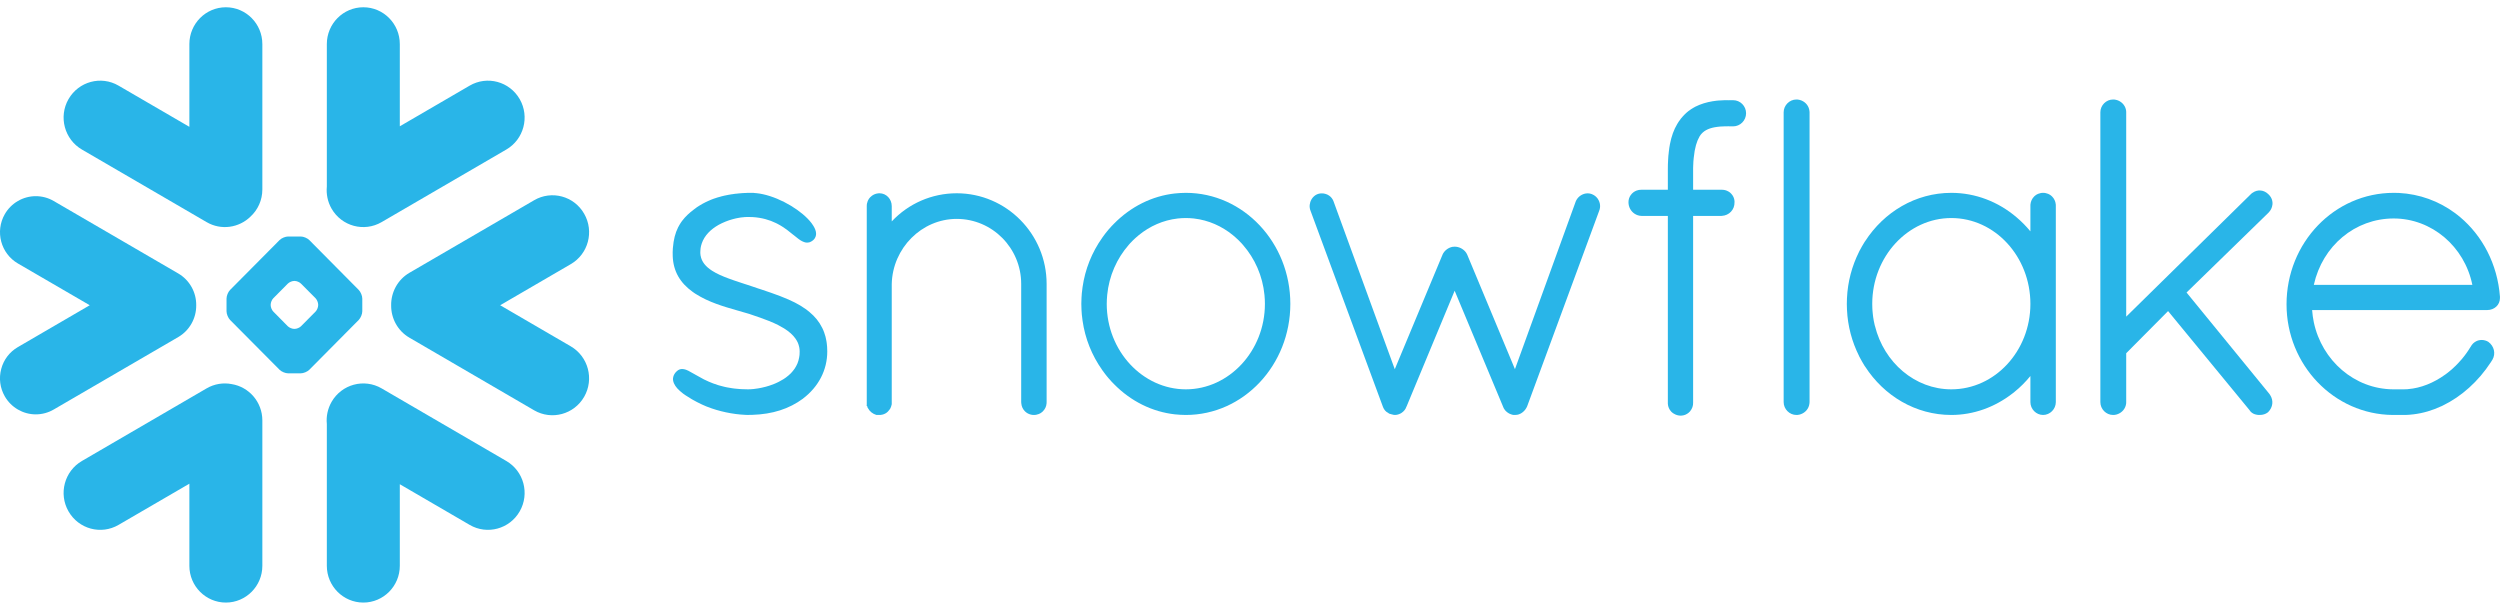
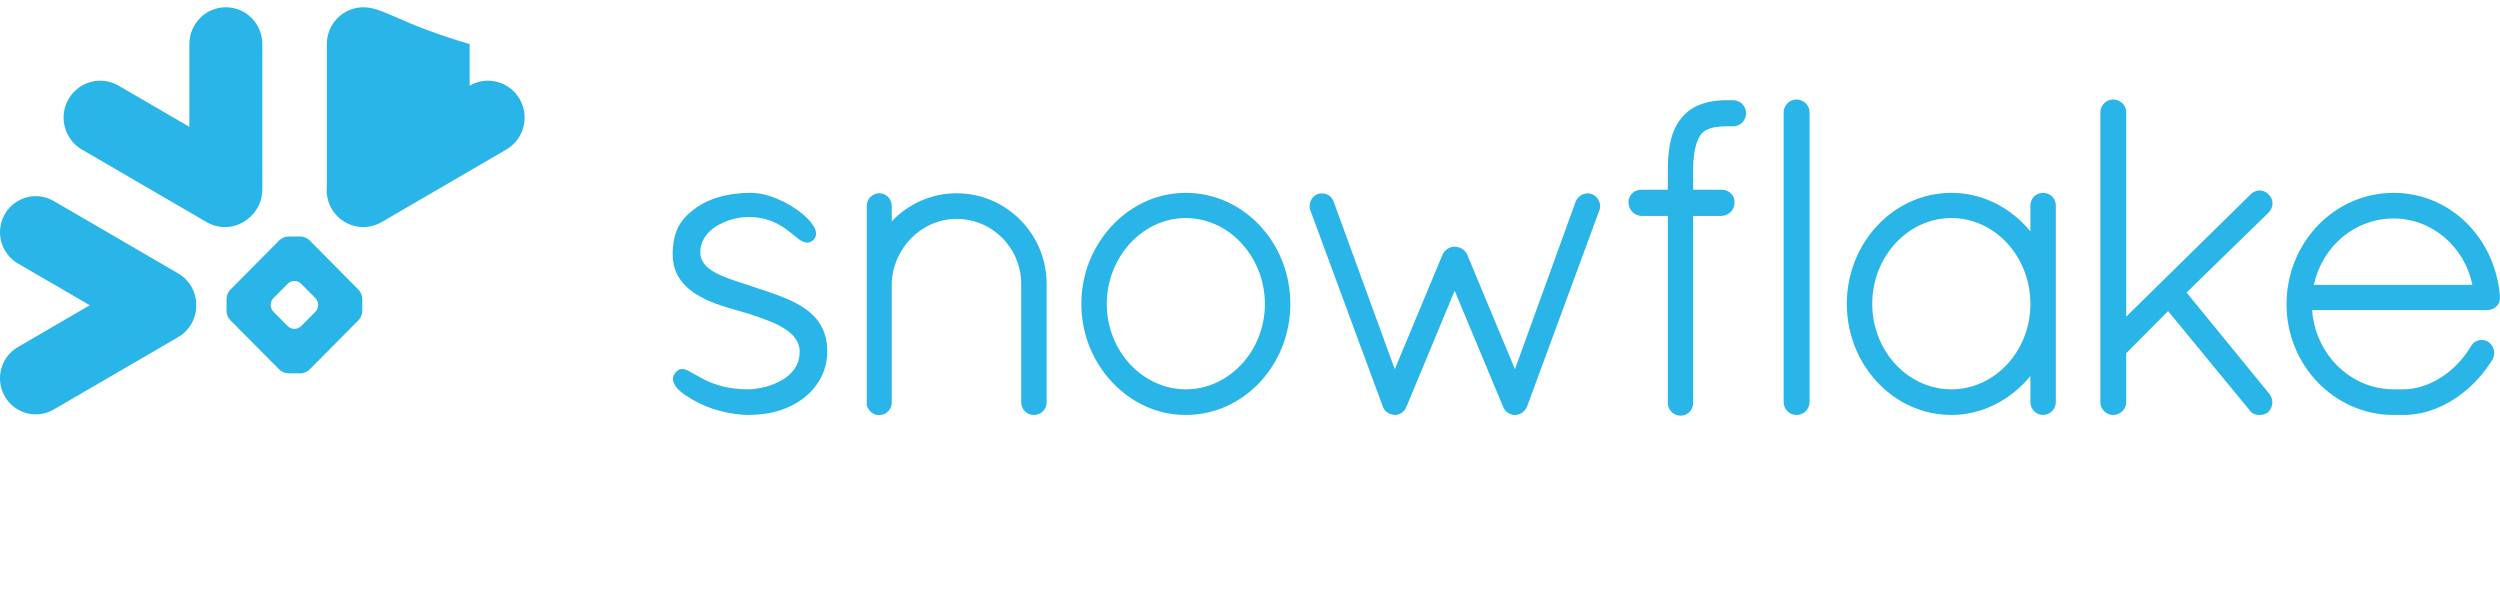
<svg xmlns="http://www.w3.org/2000/svg" width="195" height="47" viewBox="0 0 195 47" fill="none">
  <g clip-path="url(#clip0_12037_130908)">
-     <path d="M39.489 35.955L29.765 30.293C28.399 29.5 26.652 29.972 25.861 31.349C25.555 31.891 25.435 32.488 25.493 33.068V44.133C25.493 45.715 26.768 47 28.341 47C29.91 47 31.185 45.715 31.185 44.133V37.77L36.633 40.941C37.999 41.738 39.75 41.263 40.537 39.886C41.327 38.509 40.859 36.748 39.489 35.955Z" fill="#29B5E8" />
    <path d="M15.305 23.821C15.321 22.799 14.787 21.848 13.91 21.334L4.185 15.676C3.763 15.43 3.279 15.301 2.794 15.301C1.797 15.301 0.869 15.839 0.373 16.707C-0.397 18.05 0.062 19.774 1.395 20.55L7 23.809L1.395 27.072C0.749 27.447 0.286 28.052 0.095 28.778C-0.099 29.504 -4.8544e-05 30.264 0.373 30.915C0.869 31.782 1.797 32.321 2.79 32.321C3.279 32.321 3.763 32.191 4.185 31.945L13.91 26.287C14.779 25.778 15.313 24.835 15.305 23.821Z" fill="#29B5E8" />
    <path d="M6.392 11.666L16.116 17.325C17.25 17.988 18.65 17.771 19.544 16.89C20.111 16.365 20.463 15.614 20.463 14.779V3.438C20.463 1.853 19.188 0.567 17.619 0.567C16.046 0.567 14.771 1.853 14.771 3.438V9.893L9.248 6.68C7.882 5.883 6.135 6.355 5.344 7.732C4.554 9.109 5.026 10.87 6.392 11.666Z" fill="#29B5E8" />
    <path d="M28.259 24.28C28.259 24.497 28.134 24.798 27.981 24.956L24.127 28.841C23.974 28.995 23.672 29.12 23.456 29.12H22.475C22.26 29.12 21.958 28.995 21.805 28.841L17.946 24.956C17.793 24.798 17.669 24.497 17.669 24.28V23.291C17.669 23.07 17.793 22.77 17.946 22.615L21.805 18.727C21.958 18.572 22.26 18.447 22.475 18.447H23.456C23.672 18.447 23.974 18.572 24.127 18.727L27.981 22.615C28.134 22.77 28.259 23.07 28.259 23.291V24.28ZM24.818 23.805V23.763C24.818 23.604 24.727 23.383 24.616 23.266L23.477 22.123C23.365 22.006 23.146 21.914 22.984 21.914H22.943C22.786 21.914 22.566 22.006 22.45 22.123L21.316 23.266C21.204 23.379 21.113 23.6 21.113 23.763V23.805C21.113 23.967 21.204 24.189 21.316 24.301L22.45 25.449C22.566 25.561 22.786 25.653 22.943 25.653H22.984C23.146 25.653 23.365 25.561 23.477 25.449L24.616 24.301C24.727 24.189 24.818 23.967 24.818 23.805Z" fill="#29B5E8" />
-     <path d="M29.765 17.325L39.489 11.666C40.856 10.874 41.328 9.109 40.537 7.732C39.746 6.355 37.999 5.883 36.633 6.68L31.185 9.851V3.438C31.185 1.853 29.91 0.567 28.341 0.567C26.768 0.567 25.493 1.853 25.493 3.438V14.554C25.439 15.13 25.551 15.731 25.861 16.273C26.652 17.65 28.399 18.121 29.765 17.325Z" fill="#29B5E8" />
-     <path d="M18.066 29.959C17.42 29.834 16.729 29.938 16.116 30.293L6.392 35.955C5.026 36.748 4.554 38.509 5.344 39.886C6.135 41.267 7.882 41.738 9.248 40.941L14.771 37.728V44.133C14.771 45.715 16.046 47 17.619 47C19.188 47 20.463 45.715 20.463 44.133V32.792C20.463 31.361 19.424 30.176 18.066 29.959Z" fill="#29B5E8" />
-     <path d="M45.566 16.674C44.78 15.293 43.029 14.821 41.663 15.618L31.938 21.276C31.007 21.818 30.494 22.811 30.51 23.821C30.502 24.827 31.015 25.807 31.938 26.341L41.663 32.004C43.029 32.797 44.776 32.325 45.566 30.948C46.357 29.571 45.885 27.81 44.519 27.013L39.013 23.809L44.519 20.604C45.889 19.811 46.357 18.051 45.566 16.674Z" fill="#29B5E8" />
+     <path d="M29.765 17.325L39.489 11.666C40.856 10.874 41.328 9.109 40.537 7.732C39.746 6.355 37.999 5.883 36.633 6.68V3.438C31.185 1.853 29.91 0.567 28.341 0.567C26.768 0.567 25.493 1.853 25.493 3.438V14.554C25.439 15.13 25.551 15.731 25.861 16.273C26.652 17.65 28.399 18.121 29.765 17.325Z" fill="#29B5E8" />
    <path d="M194.996 23.145V23.149V23.254C194.996 23.788 194.553 24.184 194.006 24.184H180.345C180.37 24.51 180.411 24.827 180.478 25.14C181.111 28.123 183.645 30.343 186.654 30.368C186.663 30.368 186.816 30.368 187.052 30.368C187.089 30.368 187.126 30.368 187.163 30.368H187.449C187.511 30.368 187.573 30.368 187.64 30.364C187.697 30.364 187.755 30.36 187.813 30.355C187.818 30.355 187.822 30.355 187.826 30.351C188.823 30.272 189.829 29.867 190.728 29.216C190.728 29.216 190.728 29.216 190.732 29.216C190.777 29.183 190.827 29.145 190.873 29.108C190.881 29.104 190.889 29.095 190.902 29.087C190.939 29.058 190.98 29.024 191.022 28.991C191.038 28.978 191.051 28.966 191.067 28.953C191.1 28.928 191.133 28.899 191.167 28.87C191.187 28.853 191.212 28.832 191.233 28.816C191.258 28.791 191.283 28.766 191.311 28.745C191.336 28.72 191.365 28.695 191.39 28.67C191.411 28.653 191.432 28.632 191.452 28.611C191.485 28.582 191.514 28.553 191.547 28.524C191.564 28.507 191.581 28.486 191.597 28.469C191.63 28.436 191.663 28.403 191.696 28.369C191.713 28.352 191.725 28.34 191.742 28.323C191.775 28.286 191.808 28.248 191.841 28.211C191.858 28.198 191.87 28.181 191.883 28.165C191.92 28.127 191.953 28.09 191.986 28.052C191.999 28.035 192.015 28.019 192.028 28.002C192.061 27.96 192.09 27.923 192.123 27.885C192.139 27.864 192.156 27.843 192.173 27.823C192.202 27.785 192.231 27.752 192.255 27.718C192.28 27.685 192.301 27.656 192.322 27.627C192.342 27.597 192.363 27.572 192.384 27.543C192.417 27.497 192.45 27.451 192.479 27.405C192.491 27.389 192.5 27.376 192.508 27.364C192.591 27.243 192.669 27.117 192.748 26.988C192.748 26.988 192.748 26.984 192.752 26.98C192.769 26.951 192.789 26.925 192.81 26.896C192.818 26.884 192.827 26.871 192.839 26.863C192.851 26.842 192.868 26.829 192.88 26.813C192.893 26.8 192.905 26.788 192.918 26.775C192.934 26.763 192.947 26.75 192.963 26.738C192.976 26.725 192.988 26.713 193.005 26.704C193.025 26.688 193.05 26.671 193.075 26.659C193.092 26.646 193.112 26.633 193.129 26.625C193.15 26.617 193.166 26.608 193.183 26.6C193.199 26.592 193.216 26.587 193.228 26.579C193.253 26.571 193.274 26.567 193.299 26.558C193.311 26.554 193.319 26.55 193.332 26.546C193.41 26.529 193.493 26.517 193.572 26.517C193.659 26.517 193.75 26.529 193.833 26.554C193.837 26.554 193.837 26.554 193.841 26.554C193.874 26.567 193.911 26.575 193.944 26.592C193.953 26.596 193.961 26.596 193.969 26.6C194.006 26.617 194.04 26.633 194.073 26.654L194.089 26.663C194.545 26.996 194.685 27.581 194.408 28.061L194.404 28.065C194.371 28.119 194.338 28.173 194.305 28.223C194.296 28.236 194.288 28.248 194.28 28.261C193.311 29.746 191.995 30.931 190.525 31.64C190.492 31.653 190.463 31.67 190.43 31.686C190.426 31.686 190.417 31.691 190.413 31.691C189.734 32.008 189.006 32.229 188.227 32.321C188.211 32.321 188.194 32.325 188.178 32.325C188.111 32.333 188.045 32.342 187.979 32.346C187.942 32.346 187.904 32.35 187.863 32.354C187.818 32.354 187.768 32.358 187.722 32.362C187.631 32.362 187.54 32.367 187.449 32.367C187.437 32.367 187.093 32.367 186.861 32.367C186.729 32.367 186.654 32.367 186.646 32.367C182.051 32.333 178.35 28.469 178.35 23.738C178.35 18.927 182.076 15.042 186.708 15.042C186.845 15.042 186.981 15.046 187.118 15.05C188.732 15.134 190.223 15.689 191.461 16.598C191.465 16.602 191.469 16.607 191.473 16.607C191.543 16.657 191.61 16.711 191.676 16.761C191.709 16.79 191.746 16.82 191.783 16.849C191.817 16.874 191.85 16.903 191.883 16.928C193.626 18.393 194.801 20.591 194.996 23.137V23.145ZM180.478 22.219H192.843C192.231 19.215 189.668 17.041 186.708 17.041C183.694 17.041 181.152 19.173 180.478 22.219Z" fill="#29B5E8" />
    <path d="M160.069 15.334C160.222 15.489 160.325 15.697 160.35 15.939C160.35 15.973 160.354 16.006 160.354 16.039V31.365C160.354 31.912 159.899 32.367 159.361 32.367C158.822 32.367 158.371 31.912 158.371 31.365V29.329C157.995 29.788 157.581 30.205 157.129 30.568C157.117 30.581 157.104 30.589 157.092 30.602C157.051 30.635 157.005 30.668 156.964 30.698C155.598 31.757 153.938 32.367 152.203 32.367C149.409 32.367 146.95 30.869 145.484 28.599C145.472 28.582 145.455 28.561 145.443 28.544C145.401 28.474 145.36 28.403 145.314 28.328C145.285 28.282 145.261 28.236 145.232 28.19C145.203 28.144 145.178 28.094 145.153 28.044C145.112 27.973 145.07 27.898 145.033 27.827C145.02 27.802 145.012 27.777 145 27.752C144.457 26.667 144.122 25.444 144.064 24.147C144.056 24 144.052 23.855 144.052 23.704C144.052 23.554 144.056 23.408 144.064 23.262C144.122 21.964 144.457 20.742 145 19.653C145.012 19.632 145.02 19.607 145.033 19.582C145.07 19.511 145.112 19.436 145.153 19.365C145.178 19.315 145.203 19.265 145.232 19.219C145.256 19.173 145.285 19.127 145.314 19.081C145.356 19.01 145.401 18.935 145.443 18.864C145.455 18.847 145.472 18.826 145.484 18.81C146.95 16.54 149.409 15.042 152.203 15.042C154.091 15.042 155.875 15.739 157.295 16.953C157.684 17.283 158.044 17.646 158.371 18.046V16.039C158.371 16.006 158.371 15.973 158.375 15.939C158.4 15.697 158.504 15.489 158.657 15.334C158.657 15.334 158.657 15.334 158.657 15.33C158.673 15.313 158.694 15.301 158.711 15.284C158.715 15.28 158.723 15.271 158.727 15.267C158.74 15.255 158.756 15.246 158.769 15.238C158.781 15.23 158.793 15.217 158.806 15.209C158.814 15.205 158.822 15.201 158.831 15.192C158.851 15.184 158.868 15.171 158.889 15.159C158.893 15.159 158.897 15.155 158.901 15.155C158.926 15.142 158.951 15.13 158.976 15.117C158.976 15.117 158.976 15.117 158.98 15.117C159.038 15.092 159.1 15.075 159.162 15.063C159.166 15.063 159.174 15.059 159.178 15.059C159.203 15.055 159.232 15.05 159.261 15.046C159.294 15.046 159.328 15.042 159.361 15.042C159.398 15.042 159.431 15.046 159.464 15.046C159.493 15.05 159.518 15.055 159.547 15.059C159.551 15.059 159.555 15.063 159.563 15.063C159.626 15.075 159.688 15.092 159.746 15.117H159.75C159.775 15.13 159.799 15.142 159.82 15.155C159.828 15.155 159.833 15.159 159.837 15.159C159.853 15.171 159.874 15.184 159.891 15.192C159.899 15.201 159.911 15.205 159.92 15.209C159.932 15.217 159.944 15.23 159.957 15.238C159.969 15.246 159.982 15.255 159.994 15.267C160.002 15.271 160.006 15.28 160.015 15.284C160.031 15.301 160.052 15.313 160.064 15.33C160.069 15.334 160.069 15.334 160.069 15.334ZM152.203 30.368C155.602 30.368 158.371 27.38 158.371 23.704C158.371 20.012 155.602 17.007 152.203 17.007C148.829 17.007 146.035 20.007 146.035 23.704C146.035 23.821 146.039 23.934 146.043 24.046C146.043 24.096 146.051 24.142 146.051 24.188C146.055 24.255 146.06 24.322 146.068 24.384C146.072 24.439 146.08 24.489 146.084 24.539C146.093 24.597 146.097 24.66 146.105 24.718C146.113 24.764 146.122 24.806 146.126 24.848C146.138 24.914 146.146 24.981 146.159 25.048C146.167 25.081 146.175 25.11 146.18 25.14C146.196 25.219 146.213 25.294 146.229 25.373C146.233 25.39 146.238 25.407 146.246 25.423C146.95 28.277 149.367 30.368 152.203 30.368Z" fill="#29B5E8" />
    <path d="M135.184 7.815H134.915C134.882 7.815 134.845 7.815 134.812 7.819C134.775 7.815 134.741 7.815 134.704 7.815C134.609 7.815 134.514 7.815 134.419 7.819C134.402 7.819 134.381 7.824 134.365 7.824C134.29 7.824 134.216 7.828 134.141 7.836C134.129 7.836 134.112 7.836 134.1 7.836C134.021 7.844 133.947 7.849 133.872 7.857C133.864 7.861 133.856 7.861 133.847 7.861C133.764 7.874 133.686 7.882 133.611 7.894C133.607 7.894 133.603 7.894 133.603 7.894C133.102 7.974 132.651 8.116 132.249 8.316C132.249 8.32 132.245 8.32 132.241 8.32C132.183 8.353 132.121 8.387 132.063 8.42C132.051 8.424 132.042 8.433 132.03 8.441C131.98 8.47 131.931 8.499 131.881 8.533C131.86 8.545 131.844 8.562 131.827 8.575C131.786 8.6 131.748 8.629 131.707 8.658C131.678 8.683 131.649 8.708 131.62 8.729C131.595 8.75 131.57 8.771 131.546 8.792C131.5 8.833 131.459 8.871 131.417 8.913C131.409 8.921 131.401 8.929 131.392 8.938C131.343 8.992 131.293 9.042 131.243 9.096C131.235 9.109 131.227 9.121 131.218 9.13C131.177 9.175 131.136 9.221 131.098 9.267C131.086 9.288 131.069 9.309 131.057 9.33C131.024 9.372 130.995 9.409 130.966 9.451C130.958 9.468 130.949 9.48 130.937 9.493C130.904 9.543 130.871 9.593 130.842 9.643C130.838 9.651 130.833 9.655 130.829 9.664C130.56 10.11 130.37 10.636 130.25 11.27C130.25 11.278 130.25 11.291 130.246 11.299C130.229 11.379 130.217 11.462 130.204 11.546C130.2 11.57 130.196 11.595 130.196 11.621C130.184 11.691 130.175 11.762 130.167 11.838C130.163 11.879 130.159 11.921 130.155 11.967C130.146 12.025 130.138 12.08 130.134 12.142C130.13 12.205 130.126 12.267 130.121 12.334C130.117 12.376 130.117 12.418 130.113 12.463C130.109 12.551 130.105 12.643 130.101 12.735C130.101 12.76 130.097 12.776 130.097 12.797C130.092 12.914 130.092 13.035 130.092 13.152V14.8H128.031C127.903 14.796 127.774 14.821 127.658 14.863C127.286 15 127.021 15.355 127.021 15.768C127.021 16.156 127.211 16.486 127.509 16.678C127.658 16.774 127.832 16.832 128.023 16.84H128.031V16.845H130.092V31.399C130.088 31.419 130.092 31.436 130.092 31.457C130.092 31.47 130.092 31.482 130.092 31.495C130.105 31.728 130.2 31.941 130.353 32.104L130.357 32.108C130.378 32.129 130.403 32.15 130.424 32.171C130.428 32.175 130.432 32.175 130.436 32.179C130.453 32.196 130.473 32.208 130.49 32.221C130.498 32.229 130.511 32.237 130.519 32.242C130.527 32.25 130.535 32.254 130.548 32.258C130.709 32.362 130.9 32.421 131.103 32.421C131.136 32.421 131.169 32.417 131.198 32.413C131.392 32.396 131.57 32.312 131.715 32.191L131.719 32.187C131.74 32.171 131.757 32.154 131.773 32.133C131.777 32.129 131.786 32.125 131.79 32.12C131.806 32.104 131.819 32.087 131.831 32.075C131.988 31.883 132.075 31.645 132.063 31.399V16.845H134.282V16.84H134.29C134.878 16.811 135.309 16.348 135.292 15.772C135.292 15.768 135.292 15.768 135.292 15.764C135.296 15.743 135.292 15.722 135.292 15.701C135.292 15.693 135.292 15.685 135.292 15.681C135.275 15.459 135.18 15.259 135.031 15.105C135.031 15.105 135.031 15.105 135.031 15.101C135.027 15.101 135.027 15.101 135.027 15.101C135.006 15.08 134.99 15.063 134.969 15.046C134.961 15.038 134.953 15.034 134.948 15.025C134.932 15.013 134.919 15.005 134.903 14.992C134.89 14.984 134.874 14.971 134.861 14.963C134.853 14.959 134.841 14.95 134.833 14.946C134.812 14.934 134.791 14.921 134.77 14.913C134.766 14.909 134.758 14.904 134.754 14.904C134.729 14.892 134.704 14.879 134.679 14.871C134.675 14.867 134.671 14.867 134.663 14.863C134.638 14.854 134.613 14.846 134.588 14.838C134.58 14.838 134.572 14.834 134.563 14.834C134.539 14.829 134.518 14.821 134.493 14.817C134.481 14.817 134.468 14.817 134.456 14.813C134.439 14.808 134.419 14.808 134.398 14.804C134.381 14.804 134.365 14.804 134.352 14.804C134.34 14.804 134.327 14.8 134.315 14.8C134.303 14.8 134.286 14.8 134.282 14.8H132.063V13.156C132.063 13.144 132.063 13.131 132.063 13.123C132.067 13.039 132.067 12.956 132.071 12.877C132.071 12.856 132.071 12.831 132.075 12.81C132.075 12.739 132.08 12.668 132.084 12.601C132.084 12.589 132.088 12.572 132.088 12.559C132.092 12.48 132.1 12.401 132.109 12.326C132.187 11.512 132.361 10.999 132.543 10.686C132.547 10.678 132.547 10.673 132.551 10.665C132.564 10.644 132.58 10.623 132.593 10.602C132.601 10.586 132.614 10.569 132.626 10.552C132.63 10.544 132.638 10.527 132.647 10.519C132.667 10.49 132.688 10.465 132.713 10.44C132.974 10.143 133.379 9.964 133.967 9.893C133.976 9.893 133.98 9.889 133.992 9.889C134.025 9.885 134.063 9.881 134.096 9.881C134.112 9.876 134.133 9.876 134.149 9.872C134.183 9.872 134.212 9.868 134.245 9.868C134.269 9.868 134.29 9.864 134.319 9.864C134.348 9.86 134.377 9.86 134.406 9.86C134.435 9.86 134.464 9.856 134.493 9.856C134.522 9.856 134.551 9.856 134.58 9.856C134.621 9.856 134.663 9.856 134.704 9.856H134.708C134.741 9.856 134.77 9.851 134.804 9.847C134.841 9.851 134.878 9.856 134.915 9.856H135.184C135.739 9.856 136.194 9.397 136.194 8.833C136.194 8.27 135.739 7.815 135.184 7.815Z" fill="#29B5E8" />
    <path d="M140.525 7.844C140.525 7.844 140.521 7.84 140.516 7.84C140.496 7.832 140.479 7.824 140.454 7.819C140.446 7.815 140.434 7.811 140.421 7.807C140.405 7.803 140.388 7.799 140.372 7.794C140.355 7.79 140.338 7.782 140.326 7.782C140.305 7.778 140.289 7.774 140.268 7.774C140.252 7.769 140.239 7.769 140.223 7.765C140.189 7.761 140.152 7.761 140.119 7.761C139.581 7.761 139.125 8.216 139.125 8.758V31.365C139.125 31.912 139.581 32.367 140.119 32.367C140.152 32.367 140.189 32.367 140.223 32.363C140.227 32.363 140.235 32.358 140.239 32.358C140.268 32.354 140.297 32.35 140.326 32.346C140.33 32.346 140.338 32.342 140.347 32.342C140.372 32.333 140.396 32.329 140.421 32.321C140.425 32.321 140.43 32.321 140.434 32.317C140.815 32.196 141.096 31.87 141.137 31.47C141.142 31.436 141.146 31.403 141.146 31.365V8.758C141.146 8.725 141.142 8.691 141.137 8.658C141.1 8.291 140.86 7.986 140.525 7.844Z" fill="#29B5E8" />
    <path d="M64.514 27.047C64.506 26.988 64.506 26.934 64.498 26.88C64.494 26.838 64.489 26.8 64.485 26.763C64.477 26.717 64.473 26.675 64.465 26.629C64.456 26.587 64.448 26.546 64.44 26.5C64.436 26.466 64.427 26.429 64.419 26.396C64.407 26.346 64.398 26.3 64.386 26.25C64.378 26.224 64.369 26.195 64.361 26.17C64.349 26.116 64.332 26.066 64.311 26.016C64.307 25.995 64.299 25.974 64.295 25.957C64.274 25.899 64.254 25.845 64.229 25.786C64.225 25.778 64.22 25.765 64.216 25.753C64.187 25.695 64.162 25.632 64.133 25.574C64.129 25.569 64.129 25.565 64.125 25.561C63.889 25.081 63.554 24.681 63.144 24.343C63.144 24.338 63.144 24.338 63.14 24.338C63.082 24.293 63.024 24.242 62.962 24.197C62.962 24.197 62.958 24.192 62.954 24.188C62.949 24.188 62.945 24.184 62.941 24.18C62.904 24.155 62.867 24.126 62.834 24.101C62.324 23.738 61.761 23.45 60.942 23.133C60.929 23.128 60.917 23.124 60.904 23.12C60.892 23.112 60.875 23.108 60.863 23.099C60.399 22.924 59.919 22.757 59.426 22.594C59.426 22.594 59.426 22.594 59.422 22.594C59.422 22.594 59.418 22.594 59.418 22.59C59.41 22.59 59.402 22.586 59.389 22.582C59.344 22.565 59.294 22.549 59.228 22.528C59.195 22.519 59.17 22.511 59.145 22.503C58.979 22.444 58.81 22.39 58.64 22.331C58.52 22.29 58.392 22.248 58.238 22.198C58.197 22.186 58.098 22.152 58.015 22.127C58.011 22.127 58.011 22.123 58.007 22.123C57.957 22.106 57.907 22.09 57.853 22.073C57.439 21.939 57.1 21.822 56.81 21.714C56.338 21.539 55.908 21.351 55.556 21.126C55.547 21.121 55.539 21.117 55.535 21.113C55.055 20.804 54.724 20.425 54.645 19.928L54.641 19.924C54.637 19.89 54.633 19.853 54.633 19.82C54.629 19.811 54.629 19.807 54.629 19.803C54.624 19.761 54.624 19.724 54.624 19.682C54.624 19.623 54.629 19.565 54.633 19.511C54.633 19.494 54.633 19.482 54.637 19.469C54.641 19.423 54.645 19.381 54.649 19.34C54.653 19.327 54.653 19.315 54.657 19.302C54.666 19.256 54.674 19.215 54.682 19.169C54.686 19.165 54.687 19.156 54.691 19.148C54.703 19.098 54.715 19.052 54.732 19.006C54.732 19.002 54.732 19.002 54.732 19.002C54.947 18.355 55.456 17.875 56.057 17.537C56.098 17.516 56.139 17.495 56.177 17.475C56.218 17.454 56.255 17.433 56.293 17.416C56.355 17.387 56.417 17.358 56.479 17.333C56.516 17.316 56.549 17.299 56.587 17.287C56.653 17.262 56.719 17.237 56.785 17.212C56.818 17.199 56.856 17.187 56.893 17.174C56.959 17.153 57.021 17.133 57.087 17.116C57.129 17.103 57.166 17.091 57.208 17.082C57.27 17.066 57.332 17.053 57.39 17.037C57.431 17.028 57.472 17.02 57.514 17.012C57.58 16.999 57.642 16.986 57.7 16.978C57.737 16.974 57.771 16.97 57.808 16.961C57.878 16.953 57.953 16.945 58.027 16.941C58.044 16.936 58.06 16.936 58.081 16.932C58.172 16.928 58.263 16.924 58.35 16.924C58.454 16.924 58.557 16.928 58.657 16.932C58.673 16.932 58.69 16.932 58.702 16.932C59.435 16.978 60.027 17.157 60.515 17.395C60.553 17.412 60.59 17.433 60.627 17.45C60.648 17.462 60.668 17.475 60.689 17.483C60.735 17.508 60.78 17.533 60.83 17.562C60.838 17.566 60.846 17.571 60.855 17.575C60.904 17.604 60.954 17.637 61.004 17.666C61.008 17.671 61.012 17.671 61.012 17.671C61.066 17.704 61.12 17.742 61.173 17.775C61.173 17.779 61.178 17.779 61.178 17.783C61.231 17.817 61.281 17.85 61.331 17.888C61.352 17.904 61.368 17.917 61.389 17.929C61.505 18.017 61.687 18.159 61.852 18.297C61.873 18.309 61.89 18.322 61.902 18.334C62.026 18.439 62.142 18.53 62.254 18.614C62.275 18.63 62.291 18.643 62.304 18.651C62.308 18.655 62.312 18.66 62.316 18.66C62.328 18.668 62.341 18.676 62.353 18.685C62.382 18.706 62.415 18.726 62.444 18.747C62.457 18.756 62.469 18.76 62.482 18.768C62.511 18.785 62.54 18.802 62.569 18.818C62.581 18.822 62.589 18.826 62.602 18.831C62.635 18.847 62.664 18.86 62.697 18.872C62.705 18.877 62.709 18.877 62.718 18.881C62.755 18.893 62.792 18.906 62.829 18.91C62.829 18.91 62.829 18.91 62.834 18.914C62.916 18.927 62.995 18.931 63.078 18.91C63.086 18.91 63.094 18.906 63.103 18.906C63.123 18.902 63.148 18.893 63.169 18.889C63.177 18.885 63.181 18.881 63.19 18.877C63.198 18.877 63.206 18.872 63.214 18.868C63.248 18.852 63.281 18.835 63.314 18.814C63.322 18.814 63.326 18.81 63.33 18.806C63.368 18.781 63.401 18.756 63.434 18.726C63.438 18.722 63.438 18.722 63.438 18.722C63.467 18.697 63.492 18.668 63.517 18.639C63.533 18.618 63.55 18.593 63.562 18.568C63.566 18.564 63.57 18.559 63.57 18.555C63.744 18.263 63.645 17.879 63.339 17.462C63.334 17.454 63.33 17.445 63.322 17.437C63.31 17.42 63.301 17.408 63.289 17.391C62.585 16.473 60.983 15.468 59.497 15.146C59.489 15.146 59.48 15.146 59.472 15.142C59.41 15.13 59.344 15.117 59.282 15.105C59.265 15.105 59.244 15.1 59.228 15.096C59.174 15.088 59.12 15.079 59.066 15.075C59.046 15.071 59.025 15.067 59.004 15.067C58.955 15.063 58.901 15.059 58.851 15.055C58.83 15.05 58.81 15.05 58.793 15.046C58.723 15.046 58.657 15.042 58.59 15.042C58.483 15.042 58.375 15.042 58.272 15.046C58.214 15.046 58.156 15.05 58.093 15.055C58.052 15.059 58.002 15.059 57.961 15.059C57.878 15.067 57.8 15.071 57.721 15.079C57.7 15.079 57.675 15.079 57.655 15.084C57.564 15.092 57.472 15.1 57.386 15.113C57.373 15.113 57.365 15.113 57.357 15.113C57.261 15.125 57.17 15.138 57.079 15.155C57.075 15.155 57.067 15.155 57.063 15.155C56.972 15.167 56.88 15.184 56.794 15.201C56.789 15.201 56.785 15.205 56.777 15.205C56.591 15.238 56.409 15.28 56.235 15.326C56.231 15.326 56.231 15.33 56.231 15.33C56.144 15.351 56.057 15.376 55.97 15.401C55.887 15.426 55.808 15.455 55.734 15.48C55.725 15.48 55.721 15.484 55.713 15.484C55.639 15.514 55.564 15.539 55.49 15.568C55.481 15.572 55.473 15.576 55.469 15.576C55.394 15.605 55.328 15.634 55.258 15.668C55.249 15.672 55.237 15.672 55.229 15.68C55.167 15.705 55.1 15.739 55.042 15.768C55.026 15.776 55.014 15.78 55.001 15.789C54.939 15.818 54.881 15.847 54.823 15.881C54.806 15.889 54.794 15.897 54.778 15.906C54.724 15.935 54.67 15.968 54.616 16.002C54.599 16.01 54.583 16.018 54.566 16.031C54.496 16.073 54.43 16.119 54.364 16.16C54.285 16.219 54.206 16.273 54.136 16.331C54.128 16.331 54.123 16.335 54.123 16.34C53.772 16.602 53.469 16.882 53.221 17.208C53.213 17.22 53.2 17.233 53.192 17.245C53.163 17.291 53.13 17.333 53.101 17.375C53.08 17.408 53.059 17.441 53.039 17.475C53.022 17.5 53.006 17.525 52.993 17.55C52.96 17.604 52.931 17.658 52.902 17.717C52.898 17.725 52.894 17.729 52.89 17.738C52.666 18.184 52.538 18.697 52.488 19.319C52.488 19.327 52.488 19.336 52.484 19.344C52.48 19.452 52.472 19.561 52.468 19.678C52.468 19.765 52.468 19.853 52.472 19.941C52.472 19.953 52.472 19.966 52.472 19.978C52.517 21.172 53.055 22.069 54.028 22.765C54.036 22.77 54.045 22.778 54.053 22.782C54.094 22.811 54.136 22.841 54.177 22.87C54.206 22.891 54.239 22.907 54.268 22.928C54.277 22.936 54.289 22.941 54.297 22.945C55.258 23.558 56.433 23.909 57.415 24.188C57.895 24.33 58.325 24.451 58.454 24.489C58.483 24.497 58.512 24.505 58.536 24.518C59.124 24.714 59.575 24.873 59.948 25.023C59.977 25.031 60.002 25.044 60.031 25.052C60.039 25.056 60.052 25.06 60.064 25.069C60.275 25.156 60.482 25.248 60.681 25.348C60.846 25.432 61 25.519 61.153 25.611C61.546 25.857 61.848 26.124 62.051 26.416C62.059 26.425 62.063 26.433 62.068 26.442C62.088 26.466 62.105 26.492 62.117 26.521C62.13 26.538 62.138 26.55 62.146 26.567C62.159 26.587 62.171 26.608 62.179 26.629C62.192 26.65 62.2 26.675 62.213 26.696C62.221 26.713 62.229 26.729 62.237 26.746C62.246 26.771 62.258 26.796 62.266 26.825C62.27 26.838 62.279 26.855 62.283 26.871C62.291 26.901 62.3 26.93 62.308 26.959C62.312 26.971 62.316 26.984 62.32 27.001C62.328 27.03 62.337 27.063 62.341 27.092C62.345 27.105 62.349 27.122 62.349 27.134C62.353 27.168 62.358 27.201 62.362 27.234C62.366 27.247 62.366 27.259 62.366 27.272C62.37 27.322 62.374 27.368 62.374 27.418C62.374 27.493 62.37 27.564 62.366 27.635C62.366 27.656 62.362 27.677 62.362 27.697C62.358 27.752 62.349 27.806 62.337 27.86C62.337 27.877 62.333 27.894 62.328 27.91C62.304 28.056 62.262 28.194 62.208 28.332C62.204 28.336 62.204 28.34 62.204 28.344C62.175 28.407 62.146 28.474 62.113 28.532C62.109 28.54 62.109 28.544 62.105 28.549C62.035 28.682 61.952 28.811 61.848 28.933C61.799 28.995 61.745 29.053 61.691 29.112C61.687 29.112 61.687 29.112 61.687 29.116C61.575 29.229 61.451 29.333 61.322 29.429C61.318 29.433 61.314 29.433 61.314 29.437C61.252 29.479 61.19 29.525 61.128 29.563C61.12 29.571 61.111 29.575 61.103 29.579C60.995 29.646 60.88 29.713 60.764 29.771C60.722 29.792 60.681 29.813 60.635 29.834C60.59 29.855 60.54 29.88 60.49 29.901C60.449 29.917 60.412 29.934 60.37 29.951C60.259 29.992 60.151 30.034 60.039 30.072C60.023 30.076 60.006 30.08 59.989 30.088C59.923 30.109 59.857 30.126 59.791 30.147C59.774 30.151 59.754 30.159 59.737 30.163C59.518 30.222 59.302 30.268 59.099 30.301C59.095 30.301 59.091 30.301 59.087 30.301C58.983 30.318 58.884 30.33 58.789 30.343C58.752 30.347 58.719 30.351 58.681 30.351C58.648 30.355 58.615 30.355 58.578 30.36C58.499 30.364 58.416 30.368 58.342 30.368C58.189 30.368 58.04 30.364 57.895 30.355C57.837 30.355 57.779 30.351 57.721 30.347C57.642 30.339 57.559 30.334 57.485 30.326C57.415 30.322 57.34 30.314 57.274 30.305C57.212 30.297 57.154 30.289 57.096 30.28C56.968 30.259 56.847 30.243 56.727 30.218C56.673 30.205 56.616 30.197 56.562 30.184C56.5 30.168 56.438 30.155 56.376 30.138C56.305 30.122 56.239 30.105 56.173 30.084C56.127 30.072 56.077 30.059 56.036 30.047C55.924 30.013 55.812 29.976 55.705 29.934C55.68 29.926 55.655 29.917 55.63 29.909C55.39 29.817 55.154 29.717 54.922 29.6C54.914 29.596 54.902 29.588 54.889 29.584C54.74 29.508 54.488 29.366 54.248 29.229C54.227 29.216 54.202 29.204 54.181 29.191C54.012 29.091 53.867 29.008 53.73 28.941C53.718 28.933 53.709 28.928 53.701 28.924C53.693 28.92 53.685 28.916 53.681 28.916C53.643 28.899 53.614 28.883 53.581 28.87C53.569 28.866 53.56 28.862 53.552 28.857C53.465 28.824 53.387 28.799 53.308 28.791C53.283 28.787 53.258 28.787 53.233 28.787C53.225 28.782 53.217 28.782 53.209 28.782C53.051 28.782 52.915 28.837 52.786 28.958C52.757 28.983 52.733 29.008 52.708 29.037C52.703 29.045 52.695 29.053 52.687 29.062C52.67 29.083 52.658 29.099 52.645 29.116C52.637 29.129 52.629 29.141 52.625 29.149C52.612 29.166 52.6 29.183 52.592 29.2C52.583 29.212 52.579 29.225 52.575 29.237C52.567 29.254 52.559 29.27 52.55 29.287C52.546 29.3 52.542 29.308 52.538 29.321C52.53 29.341 52.526 29.358 52.521 29.375C52.517 29.387 52.513 29.396 52.513 29.408C52.509 29.429 52.505 29.45 52.501 29.471C52.501 29.479 52.496 29.488 52.496 29.496C52.492 29.525 52.492 29.55 52.492 29.575C52.492 29.579 52.492 29.584 52.492 29.588C52.492 29.621 52.496 29.65 52.505 29.684C52.505 29.688 52.505 29.696 52.505 29.7C52.513 29.725 52.517 29.755 52.526 29.78C52.53 29.792 52.534 29.805 52.538 29.817C52.546 29.838 52.55 29.863 52.563 29.884C52.567 29.896 52.571 29.905 52.575 29.913C52.629 30.038 52.716 30.168 52.828 30.293C52.948 30.426 53.101 30.56 53.279 30.698C53.283 30.698 53.283 30.698 53.283 30.702C53.333 30.735 53.382 30.773 53.436 30.81C53.449 30.819 53.457 30.827 53.469 30.831C53.614 30.931 53.767 31.027 53.941 31.127C53.983 31.152 54.024 31.177 54.066 31.198C54.107 31.223 54.148 31.244 54.19 31.265C54.239 31.294 54.297 31.323 54.351 31.353C54.388 31.369 54.422 31.39 54.459 31.407C54.542 31.449 54.629 31.49 54.715 31.532C54.728 31.54 54.736 31.545 54.748 31.549C54.844 31.595 54.939 31.636 55.034 31.674C55.076 31.691 55.113 31.707 55.154 31.724C55.163 31.728 55.171 31.732 55.179 31.732C56.065 32.083 57.158 32.316 58.123 32.358C58.193 32.362 58.267 32.367 58.338 32.367H58.342C58.375 32.367 58.404 32.367 58.437 32.362C58.512 32.362 58.586 32.362 58.661 32.362C58.669 32.362 58.677 32.362 58.685 32.358C60.254 32.308 61.542 31.899 62.639 31.09C62.639 31.086 62.639 31.086 62.639 31.086C63.856 30.159 64.527 28.853 64.527 27.414C64.527 27.322 64.523 27.23 64.518 27.142C64.518 27.109 64.514 27.076 64.514 27.047Z" fill="#29B5E8" />
    <path d="M74.636 15.075C74.632 15.075 74.628 15.075 74.624 15.075C72.694 15.075 70.873 15.868 69.556 17.27V16.077C69.556 15.526 69.134 15.075 68.6 15.075C68.563 15.075 68.53 15.08 68.497 15.08C68.261 15.105 68.054 15.209 67.901 15.363C67.896 15.363 67.896 15.363 67.892 15.367C67.88 15.384 67.863 15.401 67.851 15.418C67.843 15.422 67.834 15.43 67.83 15.438C67.818 15.451 67.809 15.463 67.801 15.476C67.793 15.489 67.785 15.501 67.772 15.514C67.768 15.522 67.764 15.53 67.76 15.539C67.747 15.559 67.735 15.58 67.723 15.597C67.723 15.601 67.723 15.605 67.718 15.61C67.706 15.635 67.694 15.66 67.681 15.685C67.66 15.747 67.64 15.81 67.627 15.872C67.627 15.877 67.627 15.881 67.623 15.881C67.619 15.914 67.615 15.943 67.611 15.973C67.611 16.006 67.607 16.039 67.607 16.077V31.574L67.594 31.641L67.644 31.682C67.644 31.703 67.648 31.732 67.66 31.762C67.66 31.766 67.665 31.774 67.665 31.778C67.673 31.799 67.685 31.824 67.706 31.845C67.834 32.091 68.07 32.279 68.348 32.362L68.368 32.367H68.6C68.638 32.367 68.675 32.367 68.712 32.362C68.737 32.358 68.762 32.35 68.787 32.346C68.799 32.346 68.807 32.346 68.82 32.342C68.853 32.333 68.886 32.325 68.919 32.312C68.919 32.312 68.919 32.312 68.923 32.312C69.097 32.25 69.246 32.141 69.345 31.995C69.35 31.991 69.354 31.987 69.358 31.983C69.424 31.912 69.461 31.837 69.499 31.732C69.503 31.72 69.507 31.712 69.507 31.703C69.511 31.699 69.511 31.699 69.511 31.695C69.528 31.645 69.54 31.595 69.552 31.545L69.556 31.528V22.148C69.623 19.352 71.891 17.078 74.615 17.074C74.619 17.074 74.619 17.074 74.624 17.074C77.397 17.074 79.653 19.348 79.653 22.144V31.365C79.653 31.403 79.657 31.436 79.662 31.47C79.682 31.712 79.786 31.92 79.939 32.075C79.939 32.075 79.943 32.075 79.943 32.079C79.96 32.095 79.976 32.108 79.993 32.125C80.001 32.133 80.005 32.137 80.014 32.141C80.026 32.154 80.038 32.162 80.051 32.17C80.063 32.183 80.076 32.191 80.088 32.2C80.1 32.204 80.109 32.208 80.117 32.216C80.134 32.229 80.154 32.237 80.171 32.25C80.175 32.25 80.179 32.254 80.187 32.254C80.208 32.267 80.233 32.279 80.258 32.291H80.262C80.32 32.317 80.382 32.333 80.444 32.346C80.452 32.346 80.457 32.35 80.461 32.35C80.49 32.354 80.514 32.358 80.543 32.362C80.577 32.367 80.61 32.367 80.647 32.367C80.68 32.367 80.713 32.367 80.746 32.362C80.775 32.358 80.804 32.354 80.829 32.35C80.833 32.35 80.841 32.346 80.846 32.346C80.912 32.333 80.97 32.317 81.032 32.291C81.057 32.279 81.082 32.267 81.106 32.254C81.111 32.254 81.115 32.25 81.119 32.25C81.14 32.237 81.156 32.229 81.177 32.216C81.185 32.208 81.193 32.204 81.202 32.2C81.214 32.191 81.227 32.183 81.239 32.17C81.251 32.162 81.268 32.154 81.28 32.141C81.284 32.137 81.293 32.133 81.297 32.125C81.314 32.108 81.334 32.095 81.351 32.079C81.351 32.075 81.351 32.075 81.351 32.075C81.508 31.92 81.612 31.712 81.632 31.47C81.636 31.436 81.636 31.403 81.636 31.365V22.144C81.636 18.251 78.498 15.084 74.636 15.075Z" fill="#29B5E8" />
    <path d="M92.495 15.042C96.99 15.042 100.646 18.927 100.646 23.704C100.646 28.482 96.99 32.367 92.495 32.367C92.354 32.367 92.217 32.362 92.081 32.354C92.06 32.354 92.043 32.354 92.023 32.35C91.903 32.346 91.783 32.333 91.667 32.321C91.663 32.321 91.659 32.321 91.654 32.321C89.878 32.125 88.218 31.307 86.898 29.967C86.844 29.913 86.786 29.859 86.736 29.8C86.732 29.8 86.732 29.796 86.728 29.796C86.699 29.767 86.674 29.734 86.645 29.7C86.583 29.634 86.521 29.563 86.459 29.492C86.409 29.437 86.364 29.375 86.314 29.316C86.281 29.27 86.244 29.225 86.206 29.179C86.132 29.087 86.061 28.991 85.995 28.895C85.987 28.883 85.979 28.87 85.97 28.857C85.163 27.718 84.637 26.404 84.439 25.01C84.418 24.881 84.406 24.752 84.393 24.622C84.389 24.61 84.389 24.593 84.385 24.576C84.373 24.455 84.364 24.338 84.36 24.218C84.356 24.192 84.356 24.167 84.356 24.138C84.348 23.996 84.344 23.85 84.344 23.704C84.344 23.558 84.348 23.412 84.356 23.27C84.356 23.241 84.356 23.216 84.36 23.191C84.364 23.07 84.373 22.949 84.385 22.832C84.389 22.816 84.389 22.799 84.393 22.786C84.406 22.657 84.418 22.528 84.439 22.398C84.637 21.005 85.163 19.69 85.97 18.551C85.975 18.539 85.983 18.526 85.991 18.518C86.061 18.418 86.132 18.322 86.206 18.226C86.24 18.184 86.277 18.142 86.31 18.096C86.36 18.034 86.409 17.975 86.459 17.913C86.517 17.846 86.575 17.783 86.637 17.717C86.666 17.683 86.699 17.646 86.728 17.612C86.732 17.612 86.732 17.608 86.736 17.608C86.782 17.554 86.836 17.504 86.885 17.454C88.206 16.11 89.87 15.284 91.654 15.088C91.659 15.088 91.663 15.088 91.667 15.088C91.783 15.075 91.903 15.067 92.023 15.059C92.043 15.059 92.06 15.055 92.081 15.055C92.217 15.046 92.354 15.042 92.495 15.042ZM98.63 23.024C98.63 23.02 98.63 23.02 98.63 23.016C98.485 21.514 97.872 20.158 96.957 19.11C96.916 19.064 96.879 19.018 96.837 18.973C96.812 18.948 96.788 18.922 96.763 18.898C96.713 18.847 96.668 18.797 96.618 18.747C96.572 18.701 96.523 18.66 96.477 18.618C96.448 18.593 96.423 18.564 96.394 18.539C96.32 18.472 96.245 18.409 96.171 18.347C96.171 18.347 96.167 18.347 96.167 18.343C95.302 17.637 94.262 17.174 93.145 17.045C93.132 17.045 93.124 17.041 93.116 17.041C93.029 17.028 92.946 17.024 92.859 17.02C92.838 17.016 92.822 17.016 92.805 17.016C92.702 17.007 92.598 17.007 92.495 17.007C92.391 17.007 92.288 17.007 92.184 17.016C92.168 17.016 92.151 17.016 92.13 17.02C92.043 17.024 91.961 17.028 91.874 17.041C91.865 17.041 91.857 17.045 91.845 17.045C90.727 17.174 89.688 17.637 88.823 18.343C88.823 18.347 88.819 18.347 88.819 18.347C88.744 18.409 88.67 18.472 88.595 18.539C88.566 18.564 88.541 18.589 88.512 18.614C88.467 18.66 88.417 18.701 88.371 18.747C88.326 18.793 88.28 18.843 88.231 18.893C88.206 18.918 88.181 18.943 88.152 18.973C88.115 19.014 88.078 19.06 88.036 19.106C87.121 20.153 86.504 21.514 86.36 23.016C86.36 23.02 86.36 23.02 86.36 23.024C86.351 23.12 86.343 23.216 86.339 23.316C86.339 23.333 86.335 23.35 86.335 23.366C86.331 23.479 86.326 23.592 86.326 23.704C86.326 27.372 89.125 30.368 92.495 30.368C95.865 30.368 98.663 27.372 98.663 23.704C98.663 23.592 98.659 23.479 98.655 23.366C98.655 23.35 98.651 23.333 98.651 23.316C98.646 23.216 98.638 23.12 98.63 23.024Z" fill="#29B5E8" />
    <path d="M124.603 15.472C124.595 15.463 124.591 15.455 124.582 15.447C124.483 15.322 124.35 15.222 124.201 15.159C124.201 15.159 124.201 15.159 124.197 15.159C124.181 15.146 124.16 15.142 124.143 15.134C124.135 15.134 124.127 15.13 124.114 15.126C123.982 15.08 123.837 15.071 123.696 15.092H123.692C123.407 15.138 123.133 15.313 122.98 15.572C122.98 15.572 122.98 15.572 122.976 15.572C122.955 15.614 122.93 15.655 122.914 15.697L122.91 15.701V15.706L118.166 28.795L114.44 19.857C114.403 19.774 114.353 19.699 114.295 19.628C114.092 19.39 113.782 19.24 113.463 19.24C113.413 19.24 113.368 19.24 113.318 19.252C113.314 19.252 113.31 19.252 113.301 19.252C112.97 19.311 112.66 19.544 112.519 19.857C112.519 19.861 112.519 19.861 112.519 19.861L108.793 28.799L106.988 23.855L104.016 15.706C103.999 15.66 103.983 15.622 103.962 15.58C103.958 15.576 103.958 15.576 103.954 15.572C103.863 15.401 103.718 15.267 103.544 15.184C103.544 15.184 103.54 15.184 103.54 15.18C103.453 15.142 103.362 15.113 103.267 15.096C103.258 15.096 103.254 15.096 103.246 15.092C103.2 15.088 103.151 15.084 103.105 15.084H103.101C103.089 15.084 103.08 15.084 103.072 15.084C103.051 15.084 103.031 15.084 103.01 15.088C102.997 15.088 102.981 15.092 102.968 15.092C102.948 15.096 102.931 15.096 102.915 15.101C102.902 15.105 102.89 15.105 102.877 15.109C102.857 15.113 102.836 15.117 102.815 15.126C102.807 15.13 102.799 15.13 102.79 15.134C102.77 15.142 102.749 15.146 102.728 15.159C102.728 15.159 102.728 15.159 102.724 15.159C102.555 15.234 102.418 15.363 102.319 15.514C102.314 15.522 102.31 15.526 102.306 15.534C102.302 15.543 102.298 15.551 102.294 15.559C102.219 15.685 102.174 15.831 102.157 15.977C102.141 16.131 102.161 16.294 102.223 16.444L105.663 25.761L107.87 31.737C107.87 31.737 107.87 31.737 107.87 31.741C107.961 31.966 108.094 32.12 108.276 32.204C108.28 32.208 108.288 32.212 108.292 32.216C108.296 32.221 108.301 32.225 108.309 32.229C108.309 32.233 108.313 32.233 108.317 32.237C108.325 32.241 108.329 32.246 108.338 32.254C108.342 32.254 108.342 32.254 108.346 32.254C108.379 32.275 108.421 32.291 108.474 32.296C108.479 32.296 108.483 32.3 108.487 32.3C108.503 32.304 108.52 32.312 108.536 32.317C108.545 32.317 108.553 32.321 108.561 32.321C108.665 32.354 108.731 32.367 108.814 32.367C108.859 32.367 108.901 32.362 108.946 32.354C108.979 32.35 109.017 32.342 109.05 32.329C109.058 32.325 109.066 32.325 109.075 32.321C109.108 32.312 109.141 32.3 109.174 32.283C109.186 32.279 109.199 32.275 109.211 32.267C109.232 32.254 109.257 32.241 109.282 32.229C109.298 32.216 109.319 32.204 109.34 32.191C109.352 32.183 109.364 32.17 109.377 32.162C109.406 32.141 109.431 32.12 109.46 32.095C109.464 32.091 109.468 32.087 109.472 32.079C109.501 32.05 109.53 32.02 109.559 31.987C109.559 31.983 109.563 31.979 109.567 31.974C109.592 31.941 109.617 31.904 109.638 31.866C109.658 31.824 109.679 31.778 109.696 31.732L109.7 31.72L109.712 31.703L109.725 31.674L113.463 22.678L117.234 31.707C117.263 31.799 117.309 31.883 117.371 31.962C117.379 31.974 117.387 31.983 117.396 31.995C117.416 32.02 117.437 32.045 117.462 32.07C117.474 32.079 117.487 32.091 117.499 32.1C117.52 32.12 117.545 32.141 117.569 32.162C117.582 32.17 117.59 32.179 117.603 32.183C117.632 32.204 117.661 32.225 117.69 32.241C117.698 32.246 117.706 32.25 117.714 32.254C117.747 32.271 117.776 32.287 117.814 32.3C117.822 32.304 117.83 32.308 117.843 32.308C117.872 32.321 117.901 32.333 117.934 32.342C117.975 32.35 118.017 32.358 118.054 32.367H118.178C118.228 32.367 118.273 32.362 118.319 32.354C118.331 32.354 118.339 32.354 118.352 32.35C118.393 32.342 118.431 32.333 118.468 32.321C118.48 32.317 118.489 32.312 118.497 32.308C118.538 32.296 118.58 32.275 118.617 32.254C118.621 32.254 118.625 32.25 118.629 32.25C118.675 32.221 118.72 32.191 118.758 32.162C118.923 32.037 119.043 31.874 119.126 31.674V31.67L121.457 25.344L124.735 16.444C124.864 16.131 124.814 15.789 124.636 15.522C124.628 15.505 124.615 15.489 124.603 15.472Z" fill="#29B5E8" />
    <path d="M177.249 15.752C177.249 15.735 177.245 15.714 177.241 15.697C177.241 15.685 177.237 15.672 177.232 15.66C177.228 15.639 177.224 15.618 177.22 15.601C177.216 15.589 177.212 15.576 177.208 15.568C177.203 15.543 177.195 15.522 177.183 15.501C177.183 15.493 177.179 15.489 177.175 15.48C177.162 15.451 177.15 15.426 177.133 15.401C177.133 15.397 177.133 15.397 177.133 15.397C177.083 15.309 177.021 15.234 176.951 15.167C176.947 15.163 176.947 15.163 176.947 15.163C176.943 15.159 176.943 15.159 176.943 15.159C176.591 14.804 176.094 14.758 175.705 15.034C175.692 15.042 175.684 15.05 175.672 15.055C175.655 15.067 175.639 15.08 175.622 15.092C175.597 15.117 175.572 15.138 175.548 15.163C175.548 15.163 175.543 15.163 175.543 15.167L165.844 24.698V8.758C165.844 8.725 165.844 8.691 165.84 8.658C165.803 8.291 165.558 7.986 165.227 7.844C165.223 7.844 165.223 7.84 165.219 7.84C165.198 7.832 165.177 7.824 165.157 7.819C165.148 7.815 165.136 7.811 165.124 7.807C165.107 7.803 165.091 7.799 165.07 7.794C165.057 7.79 165.041 7.786 165.024 7.782C165.008 7.778 164.987 7.774 164.97 7.774C164.954 7.769 164.941 7.769 164.925 7.765C164.888 7.761 164.855 7.761 164.821 7.761C164.279 7.761 163.828 8.216 163.828 8.758V31.365C163.828 31.912 164.279 32.367 164.821 32.367C164.855 32.367 164.892 32.367 164.925 32.363C164.929 32.363 164.933 32.358 164.941 32.358C164.97 32.354 164.999 32.354 165.024 32.346C165.033 32.346 165.041 32.342 165.049 32.342C165.074 32.333 165.099 32.329 165.124 32.321C165.128 32.321 165.132 32.317 165.136 32.317C165.517 32.196 165.798 31.866 165.84 31.47C165.844 31.436 165.844 31.403 165.844 31.365V27.552L169.11 24.264L175.457 31.983C175.498 32.05 175.543 32.108 175.601 32.154C175.614 32.166 175.622 32.175 175.635 32.183C175.651 32.196 175.668 32.208 175.684 32.217C175.705 32.233 175.726 32.242 175.746 32.254C175.755 32.258 175.767 32.267 175.775 32.271C175.804 32.283 175.829 32.292 175.858 32.304C175.866 32.308 175.875 32.308 175.879 32.312C175.912 32.321 175.941 32.329 175.974 32.337C175.978 32.337 175.986 32.342 175.995 32.342C176.028 32.35 176.057 32.354 176.094 32.358C176.102 32.358 176.111 32.358 176.119 32.363C176.16 32.363 176.202 32.367 176.247 32.367C176.313 32.367 176.376 32.363 176.434 32.354C176.438 32.354 176.438 32.354 176.438 32.354C176.554 32.337 176.661 32.3 176.761 32.25C176.765 32.25 176.765 32.246 176.765 32.246C176.81 32.221 176.856 32.191 176.901 32.158L176.914 32.146C177.29 31.766 177.348 31.248 177.075 30.819C177.05 30.781 177.025 30.744 176.997 30.706L170.551 22.816L176.951 16.582C177.121 16.407 177.224 16.194 177.249 15.964C177.249 15.96 177.249 15.956 177.253 15.952C177.253 15.931 177.253 15.906 177.253 15.885C177.253 15.873 177.257 15.86 177.257 15.852C177.257 15.843 177.257 15.839 177.257 15.835C177.257 15.818 177.253 15.806 177.253 15.789C177.253 15.777 177.249 15.764 177.249 15.752Z" fill="#29B5E8" />
  </g>
  <defs>
    <clipPath id="clip0_12037_130908">
      <rect width="195" height="47" fill="white" />
    </clipPath>
  </defs>
</svg>